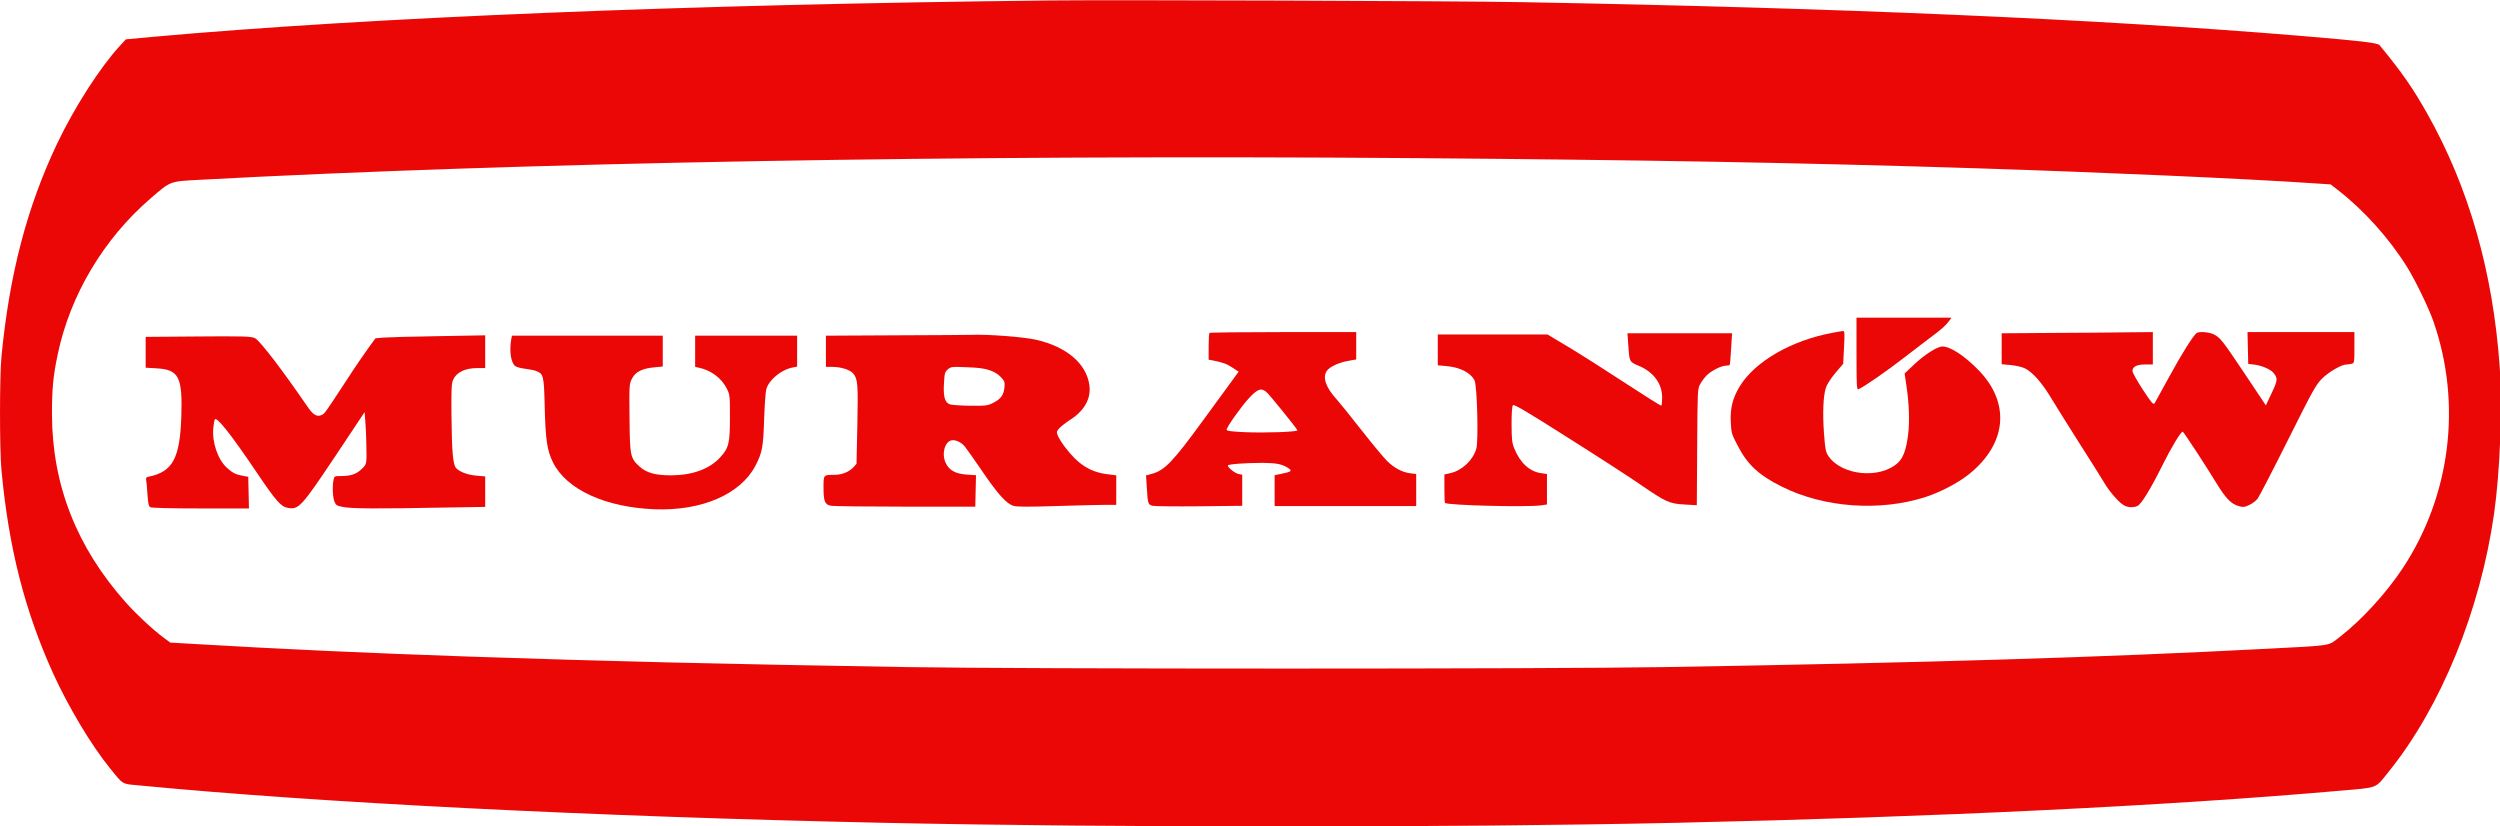
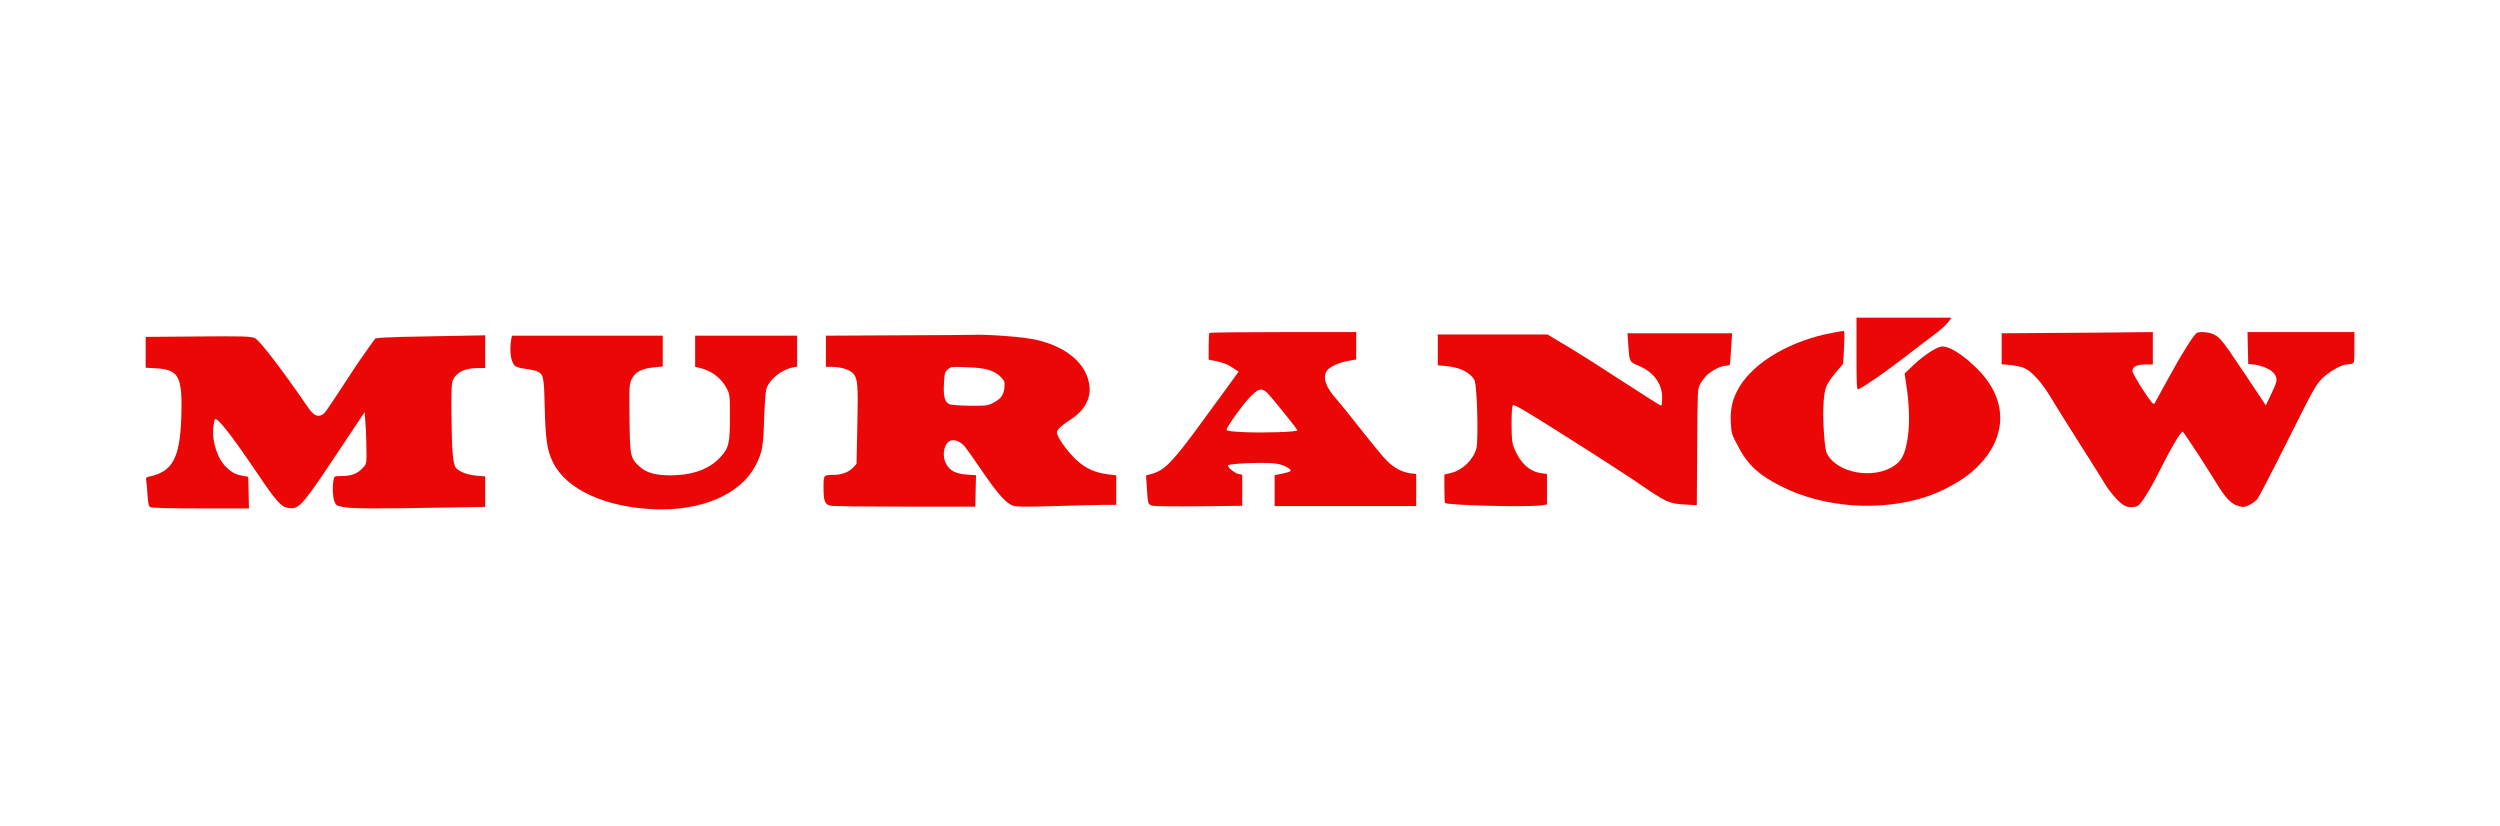
<svg xmlns="http://www.w3.org/2000/svg" width="100%" height="100%" viewBox="0 0 6000 1983" version="1.1" xml:space="preserve" style="fill-rule:evenodd;clip-rule:evenodd;stroke-linejoin:round;stroke-miterlimit:2;" preserveAspectRatio="xMidYMid">
  <g transform="matrix(1,0,0,1,-815.5,-2244.386)">
    <g transform="matrix(0.833,0,0,0.833,720.684,465.906)">
      <g transform="matrix(1,0,0,1,-181.106,-471.219)">
        <g transform="matrix(1,0,0,1,81.661,557.216)">
-           <path d="M3237.54,2050.4C2191.56,2061.81 1275.19,2099.14 650.23,2155.48L575.912,2162.4L559.32,2180.37C501.94,2242.59 427.967,2357.7 378.191,2462.09C290.738,2645.98 240.271,2839.9 217.457,3076.68C211.926,3135.45 211.926,3342.5 217.457,3403.34C238.197,3626.64 284.17,3807.08 365.402,3987.17C409.993,4085.34 475.669,4195.26 529.939,4262.32C569.345,4310.71 563.468,4307.25 612.207,4311.75C1134.51,4362.22 1920.9,4401.62 2755.34,4419.6C3420.74,4433.77 4398.63,4433.77 5045.37,4419.6C5791.67,4403 6458.11,4370.86 6949.99,4327.65C7069.25,4317.28 7054.73,4322.81 7096.56,4270.96C7246.57,4084.65 7359.26,3807.77 7399.01,3529.51C7416.3,3408.52 7423.56,3220.83 7415.26,3105.72C7395.9,2831.61 7326.08,2587.91 7206.13,2375.67C7165,2302.74 7133.89,2257.8 7069.25,2179.33C7063.72,2172.42 7019.13,2167.24 6837.65,2152.03C6251.75,2103.63 5517.21,2071.83 4597.74,2055.24C4412.46,2051.78 3427.66,2048.33 3237.54,2050.4ZM4288.37,2504.61C4946.17,2509.79 5401.06,2517.74 5911.27,2533.99C6277.33,2545.74 6681.76,2563.72 6880.51,2577.2L6928.22,2580.31L6946.88,2594.83C7023.27,2653.59 7097.25,2735.86 7149.1,2819.51C7172.6,2857.53 7211.32,2937.03 7224.8,2976.44C7306.72,3212.88 7273.88,3476.27 7136.65,3685.06C7089.3,3756.95 7018.09,3834.73 6956.22,3882.78C6918.88,3911.47 6940.31,3908.01 6740.87,3918.38C6272.83,3942.92 5777.49,3958.13 5015.99,3970.92C4674.13,3976.8 3169.79,3976.8 2819.28,3970.92C2280.39,3961.93 1974.13,3954.68 1567.97,3940.85C1275.19,3930.82 1020.09,3919.07 769.485,3904.21L703.809,3900.41L684.797,3886.23C652.65,3862.38 606.331,3819.17 575.567,3784.61C433.844,3625.26 363.673,3446.2 362.982,3242.6C362.982,3170.01 366.439,3131.64 379.574,3070.12C415.178,2899.36 511.964,2736.89 647.811,2620.06C706.228,2569.94 701.043,2572.01 786.769,2567.17C1715.23,2517.05 2972.41,2494.58 4288.37,2504.61Z" style="fill:rgb(236,7,7);fill-rule:nonzero;" />
-         </g>
+           </g>
        <g transform="matrix(1,0,0,1,81.661,557.216)">
          <path d="M5562.14,3068.39C5562.14,3158.26 5562.84,3172.09 5567.33,3170.7C5581.85,3164.83 5645.8,3120.93 5699.72,3079.1C5733.59,3053.18 5770.24,3024.83 5781.64,3016.54C5806.88,2997.87 5820.01,2986.12 5829,2973.67L5835.57,2964.34L5562.14,2964.34L5562.14,3068.39Z" style="fill:rgb(236,7,7);fill-rule:nonzero;" />
        </g>
        <g transform="matrix(1,0,0,1,81.661,557.216)">
          <path d="M5494.74,3007.55C5374.79,3029.33 5268.67,3090.86 5225.12,3163.1C5205.07,3196.63 5198.16,3224.97 5199.89,3264.73C5201.61,3297.22 5201.96,3299.29 5220.28,3333.86C5248.28,3388.13 5281.12,3418.2 5346.1,3450.69C5467.78,3511.88 5629.2,3523.63 5761.59,3480.77C5803.42,3467.29 5854.92,3440.32 5886.03,3415.44C5995.26,3327.98 6006.33,3210.46 5913.69,3115.4C5873.24,3073.92 5832.46,3047.3 5809.64,3047.3C5794.78,3047.3 5758.14,3070.81 5727.37,3099.84L5700.76,3125.08L5705.6,3157.91C5713.89,3211.84 5715.62,3264.03 5710.78,3301.71C5705.6,3343.54 5696.95,3367.39 5682.44,3381.56C5630.93,3430.3 5518.94,3419.58 5480.91,3362.55C5473.31,3351.14 5471.93,3343.19 5468.47,3297.91C5464.32,3241.22 5466.05,3191.79 5473.65,3166.9C5476.76,3157.22 5486.79,3140.98 5500.96,3124.04L5523.78,3097.08L5526.2,3049.72C5528.27,3010.32 5527.92,3002.37 5523.78,3002.71C5521.01,3002.71 5508.22,3005.13 5494.74,3007.55Z" style="fill:rgb(236,7,7);fill-rule:nonzero;" />
        </g>
        <g transform="matrix(1,0,0,1,81.661,557.216)">
          <path d="M3697.97,3008.24C3696.58,3009.28 3695.55,3027.25 3695.55,3047.65L3695.55,3085.33L3705.23,3087.05C3735.65,3092.93 3747.4,3097.08 3763.99,3108.14L3781.96,3119.89L3763.64,3145.13C3753.62,3158.61 3715.94,3210.46 3679.99,3259.54C3591.85,3380.52 3568.69,3404.37 3531.36,3414.4L3515.11,3418.89L3517.53,3455.19C3520.3,3501.16 3520.99,3502.89 3534.12,3506.35C3540.34,3507.73 3600.84,3508.42 3668.93,3507.73L3792.33,3506.35L3792.33,3416.82L3781.96,3414.74C3771.25,3412.67 3750.85,3396.42 3750.85,3390.2C3750.85,3386.4 3801.32,3382.6 3852.48,3382.6C3891.19,3382.94 3908.13,3386.4 3925.76,3398.15C3937.17,3405.41 3933.37,3408.52 3905.71,3414.05L3885.66,3418.2L3885.66,3507.04L4293.55,3507.04L4293.55,3414.74L4276.61,3412.67C4253.8,3409.91 4229.6,3397.12 4209.55,3377.07C4200.22,3368.08 4167.04,3327.98 4135.58,3287.89C4104.13,3247.79 4072.32,3208.38 4064.72,3200.09C4032.92,3165.17 4022.89,3136.14 4036.37,3117.13C4044.32,3105.72 4071.29,3093.28 4097.9,3088.78L4120.72,3084.63L4120.72,3005.82L3910.55,3005.82C3794.75,3005.82 3699,3006.86 3697.97,3008.24ZM3862.85,3179.35C3873.91,3189.72 3951.34,3285.47 3951.34,3288.92C3951.34,3293.42 3853.86,3296.87 3798.9,3294.11C3760.19,3292.38 3747.4,3290.65 3747.4,3287.19C3747.4,3279.59 3787.5,3222.9 3811.35,3196.63C3836.93,3168.98 3847.3,3165.52 3862.85,3179.35Z" style="fill:rgb(236,7,7);fill-rule:nonzero;" />
        </g>
        <g transform="matrix(1,0,0,1,81.661,557.216)">
          <path d="M6124.89,3008.24L5980.4,3009.28L5980.4,3098.46L6007.36,3100.88C6022.57,3102.61 6039.85,3106.41 6047.81,3110.56C6069.58,3121.27 6097.58,3153.42 6122.12,3194.56C6134.57,3215.3 6171.9,3275.1 6205.08,3327.29C6238.61,3379.49 6271.11,3431.68 6277.67,3442.74C6292.19,3467.29 6319.84,3498.4 6333.33,3505.31C6344.73,3511.53 6360.63,3511.88 6371.69,3506.69C6382.76,3501.85 6409.72,3457.61 6443.59,3389.51C6469.17,3338.01 6496.48,3292.72 6502.01,3292.72C6504.43,3292.72 6571.49,3395.39 6600.18,3442.74C6625.07,3483.53 6641.66,3501.16 6662.05,3506.69C6676.23,3510.84 6679.34,3510.49 6693.16,3504.27C6701.81,3500.47 6712.87,3492.17 6717.71,3485.95C6722.55,3479.38 6761.95,3403.34 6805.16,3316.92C6878.09,3171.05 6885.35,3158.26 6903.67,3139.59C6923.38,3120.24 6959.67,3099.15 6974.19,3099.15C6977.99,3099.15 6984.56,3098.11 6989.05,3097.08C6996.31,3095 6996.66,3093.62 6996.66,3050.41L6996.66,3005.82L6688.67,3005.82L6689.71,3051.45L6690.74,3097.42L6708.37,3099.5C6728.42,3101.92 6754,3112.63 6762.3,3121.97C6776.47,3138.21 6776.12,3144.43 6758.15,3181.77L6741.56,3217.02L6682.1,3127.84C6616.77,3030.36 6610.55,3022.07 6591.54,3012.39C6578.75,3005.82 6549.02,3003.4 6542.11,3008.59C6532.43,3015.15 6496.48,3072.88 6462.6,3135.45C6441.86,3173.47 6423.2,3207.35 6421.12,3210.8C6417.32,3215.99 6413.17,3211.15 6386.9,3171.4C6370.66,3146.51 6357.18,3122.31 6357.18,3118.16C6357.18,3105.37 6369.62,3099.15 6394.16,3099.15L6415.94,3099.15L6415.94,3005.82L6342.66,3006.51C6302.22,3007.2 6204.05,3007.9 6124.89,3008.24Z" style="fill:rgb(236,7,7);fill-rule:nonzero;" />
        </g>
        <g transform="matrix(1,0,0,1,81.661,557.216)">
          <path d="M4904.34,3039.35C4907.8,3092.24 4907.11,3091.2 4934.76,3102.95C4977.62,3120.93 5002.17,3154.46 5002.17,3194.56C5002.17,3206.65 5001.13,3217.02 4999.75,3217.72C4998.02,3218.41 4953.43,3190.41 4900.19,3155.5C4846.96,3120.58 4773.68,3073.92 4737.73,3052.14L4672.05,3012.74L4355.77,3012.74L4355.77,3101.57L4379.28,3103.65C4419.72,3107.1 4449.79,3122.31 4461.54,3144.78C4469.15,3159.3 4473.3,3318.65 4466.73,3341.81C4457.4,3374.65 4425.94,3404.37 4392.76,3411.98L4374.78,3416.13L4374.78,3455.88C4374.78,3478 4375.47,3497.01 4376.51,3498.05C4383.77,3504.96 4611.56,3510.84 4654.43,3504.96L4670.33,3502.54L4670.33,3414.74L4653.73,3412.33C4620.9,3408.18 4592.55,3382.25 4576.3,3341.46C4569.39,3324.53 4568.7,3315.88 4568.35,3271.29C4568.35,3236.73 4569.74,3219.1 4572.5,3216.33C4575.61,3213.22 4612.95,3235.34 4734.97,3312.77C4822.07,3367.73 4914.37,3427.53 4939.95,3445.51C5012.88,3495.63 5022.91,3500.12 5065.77,3502.54L5102.06,3504.62L5103.1,3337.32C5104.14,3172.43 5104.14,3169.67 5111.74,3155.84C5115.89,3147.89 5124.53,3136.48 5130.75,3130.26C5143.89,3117.13 5172.58,3102.61 5186.06,3102.61C5191.24,3102.61 5196.08,3101.57 5197.12,3099.84C5197.81,3098.46 5199.54,3077.37 5200.92,3053.18L5203.69,3009.28L4902.27,3009.28L4904.34,3039.35Z" style="fill:rgb(236,7,7);fill-rule:nonzero;" />
        </g>
        <g transform="matrix(1,0,0,1,81.661,557.216)">
          <path d="M2792.67,3015.15L2592.87,3016.19L2592.87,3106.07L2611.19,3106.07C2636.77,3106.07 2663.39,3114.71 2672.03,3125.77C2684.47,3141.32 2685.86,3155.84 2683.44,3272.68L2681.02,3385.36L2672.38,3395.04C2659.59,3408.87 2638.85,3417.16 2616.38,3417.16C2585.61,3417.16 2585.96,3416.82 2585.96,3453.81C2585.96,3493.21 2589.76,3502.54 2606.35,3506C2613.27,3507.73 2709.71,3508.77 2821.01,3508.77L3023.23,3508.77L3024.26,3463.48L3025.3,3418.2L2999.72,3416.47C2966.54,3414.4 2948.22,3404.37 2938.19,3383.29C2925.4,3357.36 2935.43,3320.38 2955.48,3317.61C2966.19,3315.88 2981.06,3322.45 2991.43,3333.51C2995.92,3338.7 3018.39,3370.15 3040.86,3403.34C3088.9,3473.85 3113.45,3501.16 3134.19,3506.69C3144.21,3509.46 3179.47,3509.46 3255.17,3507.04C3313.93,3505.31 3377.19,3503.58 3395.86,3503.58L3429.39,3503.58L3429.39,3418.55L3402.08,3415.09C3352.99,3408.52 3319.12,3386.4 3281.79,3337.32C3273.84,3326.95 3264.85,3312.77 3261.74,3305.86C3256.9,3293.76 3256.9,3292.72 3264.85,3283.39C3269.69,3277.86 3284.55,3266.11 3298.72,3257.12C3338.13,3231.54 3357.14,3196.63 3351.96,3158.95C3343.66,3096.73 3286.28,3047.99 3198.48,3027.94C3161.84,3019.65 3057.79,3011.7 3011.13,3013.77C3000.76,3014.12 2902.24,3014.81 2792.67,3015.15ZM3064.71,3115.74C3078.53,3120.58 3089.25,3127.15 3097.2,3135.79C3107.92,3147.2 3108.61,3149.62 3107.22,3165.52C3105.15,3187.3 3096.51,3198.7 3074.73,3209.76C3058.83,3217.72 3054.68,3218.41 3009.4,3218.06C2982.78,3217.72 2956.51,3215.99 2950.64,3214.26C2935.43,3209.42 2930.59,3192.14 2933.01,3152.73C2934.74,3124.04 2935.43,3120.93 2944.07,3113.32C2953.4,3105.37 2955.13,3105.37 2998.69,3107.1C3031.52,3108.14 3049.5,3110.56 3064.71,3115.74Z" style="fill:rgb(236,7,7);fill-rule:nonzero;" />
        </g>
        <g transform="matrix(1,0,0,1,81.661,557.216)">
          <path d="M763.609,3018.61L632.947,3019.65L632.947,3108.48L663.711,3110.21C729.042,3114.02 739.412,3134.41 735.61,3251.24C731.462,3369.81 710.376,3408.18 642.28,3422.35C634.675,3423.73 633.293,3425.81 634.33,3432.03C635.367,3436.18 637.095,3454.84 638.132,3473.51C640.206,3501.16 641.589,3507.73 646.774,3510.49C650.576,3512.57 707.611,3513.95 791.954,3513.95L930.566,3513.95L929.529,3468.32L928.492,3422.7L914.665,3420.28C892.888,3416.47 882.864,3411.63 866.617,3396.42C840.347,3372.23 823.755,3322.45 827.903,3281.32C828.94,3270.26 831.014,3259.54 832.051,3257.47C837.581,3248.48 878.024,3299.29 955.454,3414.05C1008.69,3492.87 1022.86,3508.77 1042.22,3512.22C1073.67,3518.1 1081.62,3509.46 1178.41,3364.62L1263.79,3236.38L1265.86,3263.69C1267.24,3278.9 1268.28,3305.86 1268.63,3323.83C1270.01,3387.44 1270.36,3385.71 1255.84,3399.88C1240.97,3414.74 1224.04,3420.62 1196.04,3420.62C1177.03,3420.62 1176.33,3420.97 1174.26,3431.34C1170.46,3450 1171.84,3482.5 1177.03,3494.59C1181.52,3505.31 1183.59,3506.35 1203.99,3510.15C1229.57,3514.64 1302.85,3514.99 1484.32,3511.53L1611.18,3509.46L1611.18,3421.66L1586.99,3419.58C1561.06,3417.51 1537.21,3408.52 1527.19,3397.46C1518.2,3387.09 1515.09,3350.11 1514.05,3247.79C1513.36,3171.4 1514.05,3154.11 1518.54,3143.74C1528.22,3121.62 1553.11,3109.52 1589.06,3109.52L1611.18,3109.52L1611.18,3015.15L1475.68,3017.57C1401.02,3018.61 1329.81,3020.69 1317.37,3021.72L1294.9,3023.8L1275.54,3050.41C1264.82,3064.93 1235.44,3107.79 1210.9,3145.82C1147.64,3242.26 1149.03,3240.53 1139.35,3245.02C1126.9,3250.55 1115.84,3244.33 1102.02,3224.63C1025.62,3113.32 962.713,3031.4 948.54,3023.8C937.479,3017.92 917.776,3017.23 763.609,3018.61Z" style="fill:rgb(236,7,7);fill-rule:nonzero;" />
        </g>
        <g transform="matrix(1,0,0,1,81.661,557.216)">
          <path d="M1685.85,3028.98C1680.32,3063.2 1685.85,3096.04 1698.64,3104.34C1702.78,3107.1 1715.57,3110.21 1726.98,3111.6C1738.39,3112.98 1752.56,3115.74 1758.78,3118.16C1779.18,3126.8 1780.56,3131.3 1782.63,3220.48C1785.05,3316.92 1789.55,3347.34 1806.83,3381.91C1846.23,3460.03 1957.54,3510.84 2100.3,3516.37C2235.45,3521.21 2346.41,3473.16 2389.62,3391.24C2409.32,3353.22 2412.44,3337.32 2414.86,3256.43C2416.24,3216.33 2419,3177.96 2421.08,3170.36C2429.03,3143.05 2464.29,3114.02 2497.12,3107.79L2509.91,3105.37L2509.91,3016.19L2216.1,3016.19L2216.1,3106.07L2225.78,3108.14C2262.07,3115.74 2292.14,3138.21 2307.7,3169.32C2315.99,3186.26 2316.34,3189.37 2316.34,3249.52C2316.34,3326.6 2313.23,3339.39 2288.34,3366.7C2257.58,3400.23 2208.84,3418.2 2146.96,3418.55C2101.68,3418.55 2076.45,3411.63 2056.4,3393.66C2029.09,3369.12 2028.06,3362.89 2027.02,3252.63C2025.98,3158.26 2026.33,3155.5 2033.93,3140.29C2043.61,3120.58 2063.31,3110.56 2097.88,3107.45L2122.77,3105.03L2122.77,3016.19L1688.27,3016.19L1685.85,3028.98Z" style="fill:rgb(236,7,7);fill-rule:nonzero;" />
        </g>
      </g>
    </g>
  </g>
</svg>